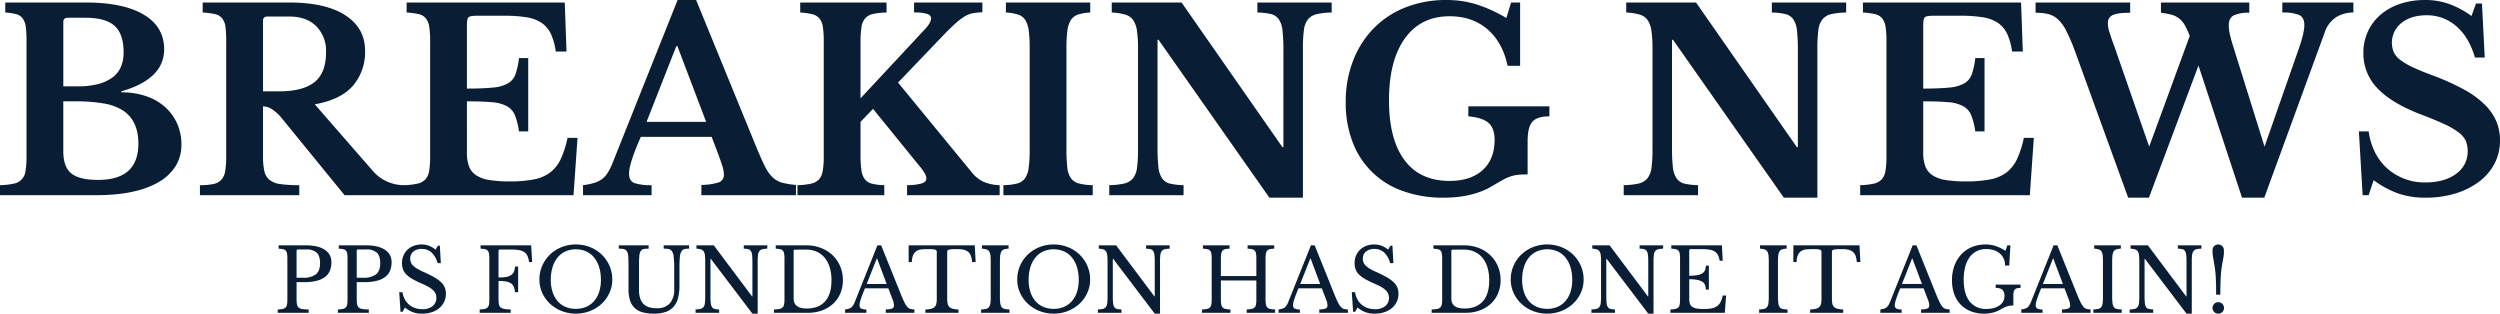
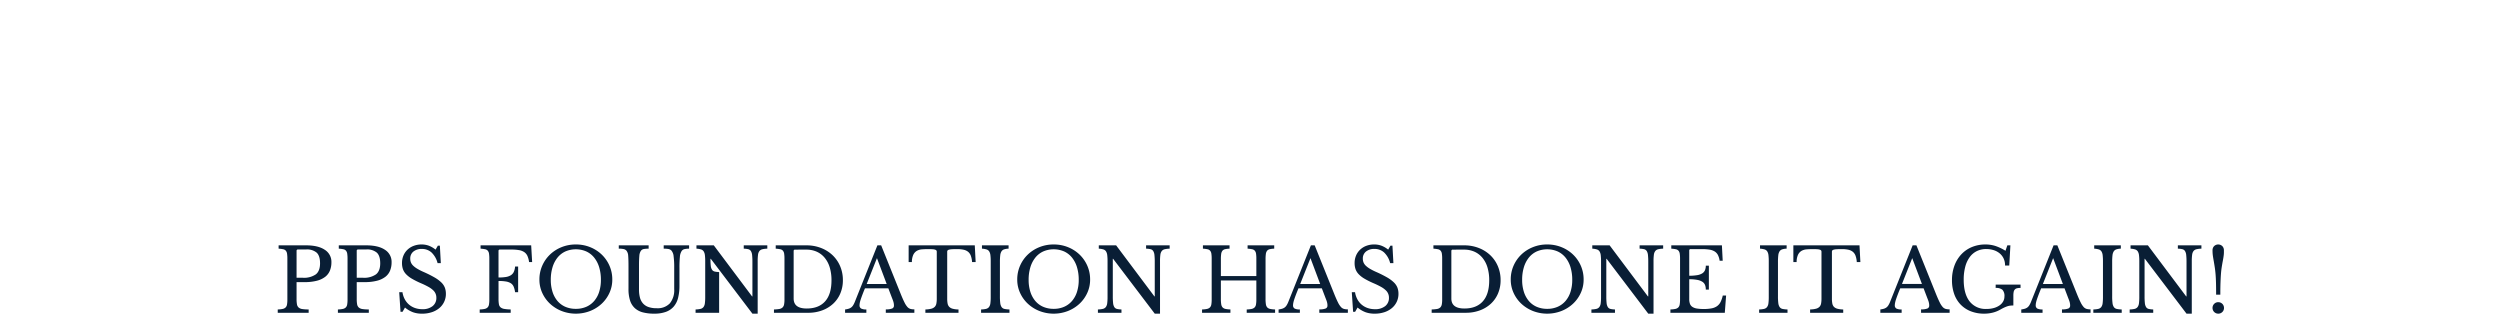
<svg xmlns="http://www.w3.org/2000/svg" width="999.1" height="125.35" viewBox="0 0 999.1 125.35">
  <g transform="translate(-139.85 -398)">
-     <path d="M101.85,97V93a27.247,27.247,0,0,0,5.45-.6,5.723,5.723,0,0,0,4.75-5.1,32.967,32.967,0,0,0,.4-5.7V35.4a42.574,42.574,0,0,0-.3-5.65,7.191,7.191,0,0,0-1.25-3.4,4.713,4.713,0,0,0-2.6-1.7,23.776,23.776,0,0,0-4.35-.65V20h32.1q15.1,0,23.25,4.85t8.15,13.85q0,11.9-17.1,16.8v.4a30.111,30.111,0,0,1,9.95,1.55,21.8,21.8,0,0,1,7.55,4.35,19.571,19.571,0,0,1,4.8,6.6,20.092,20.092,0,0,1,1.7,8.3,16.061,16.061,0,0,1-2.45,8.9,19.685,19.685,0,0,1-7.05,6.4q-8.9,5-24.5,5Zm39.2-6.1q16.1,0,16.1-14.5,0-8.9-5.8-13a19.841,19.841,0,0,0-7.75-3,63.854,63.854,0,0,0-11.65-.9h-4.8v20q0,6.2,3.2,8.8T141.05,90.9Zm-8-37.4a31.538,31.538,0,0,0,7.8-.85,17.264,17.264,0,0,0,5.6-2.45q4.8-3.3,4.8-10.3,0-7.3-3.6-10.55t-11.6-3.25h-7.1q-1.8,0-1.8,1.7V53.5Zm114.7-14.2a20.612,20.612,0,0,1-4.8,13.9q-4.8,5.6-15.3,7.5l23.2,26.6a15.8,15.8,0,0,0,5.7,4.25,16.512,16.512,0,0,0,6.7,1.45v4h-23.7l-24.8-30.4a17.66,17.66,0,0,0-4.35-4.05,7.057,7.057,0,0,0-3.45-1.05V81.1a29.962,29.962,0,0,0,.5,6.05,6.425,6.425,0,0,0,2,3.65,8.585,8.585,0,0,0,4.35,1.75,51.342,51.342,0,0,0,7.65.45v4h-39.7V93a25.8,25.8,0,0,0,5.35-.45,5.939,5.939,0,0,0,3.2-1.7,6.813,6.813,0,0,0,1.55-3.5,33.875,33.875,0,0,0,.4-5.75V35.4a42.575,42.575,0,0,0-.3-5.65,6.872,6.872,0,0,0-1.3-3.4,5.035,5.035,0,0,0-2.85-1.7,29.961,29.961,0,0,0-4.95-.65V20h34.6q14.5,0,22.4,5.1T247.75,39.3Zm-40.8,16.2h6.5q9.4,0,14.05-3.65t4.65-12.05a13.924,13.924,0,0,0-3.9-10.3q-3.9-3.9-10.8-3.9h-8.7q-1.8,0-1.8,1.7Zm81.5-1.1q6.4,0,10.3-.4a15.31,15.31,0,0,0,6.05-1.65,6.879,6.879,0,0,0,3.05-3.65,29.2,29.2,0,0,0,1.4-6.5h3.7V71.5h-3.7a27.8,27.8,0,0,0-1.6-6.4,7.3,7.3,0,0,0-3.2-3.65,14.932,14.932,0,0,0-5.95-1.6q-3.75-.35-10.05-.35V80.1a15.048,15.048,0,0,0,.85,5.4,7.431,7.431,0,0,0,2.85,3.55,13.355,13.355,0,0,0,5.3,1.9,50.347,50.347,0,0,0,8.1.55,49.522,49.522,0,0,0,9.65-.8,15.687,15.687,0,0,0,6.55-2.8,14.465,14.465,0,0,0,4.2-5.35,38.843,38.843,0,0,0,2.7-8.45h4L331.05,97h-67.8V93a27.6,27.6,0,0,0,5.4-.6,6.14,6.14,0,0,0,3.2-1.7,6.7,6.7,0,0,0,1.5-3.4,32.967,32.967,0,0,0,.4-5.7V35.4a36.568,36.568,0,0,0-.35-5.65,7.218,7.218,0,0,0-1.35-3.4,5.035,5.035,0,0,0-2.85-1.7,29.561,29.561,0,0,0-4.85-.65V20h63.2l.7,19.6h-4.3a24.5,24.5,0,0,0-1.9-6.95,11.169,11.169,0,0,0-3.6-4.4,14.442,14.442,0,0,0-5.95-2.3,52.12,52.12,0,0,0-8.95-.65h-11.3q-2.6,0-3.2.65t-.6,3.05Zm97.8,19.3h-28.3q-4.7,10.6-4.7,14.7,0,3,2.25,3.8a21.408,21.408,0,0,0,6.75.8v4h-27.4V93a27.86,27.86,0,0,0,4.15-.8,10.989,10.989,0,0,0,3.1-1.4,8.753,8.753,0,0,0,2.35-2.35,20.491,20.491,0,0,0,1.9-3.55L372.65,19h7.4l23.9,58.4q2.1,5.1,3.55,8a15.7,15.7,0,0,0,3.1,4.45A9.017,9.017,0,0,0,414.4,92a31.562,31.562,0,0,0,5.55.9V97h-37.8V92.9a24.054,24.054,0,0,0,6.9-1,3.109,3.109,0,0,0,2.1-3.2,12.455,12.455,0,0,0-.7-3.6q-.7-2.2-1.9-5.4Zm-26-6h23.8l-11.5-30.3h-.4Zm85.5,13.2a42.31,42.31,0,0,0,.35,6.1,7.758,7.758,0,0,0,1.35,3.6,5.159,5.159,0,0,0,2.85,1.8,22.451,22.451,0,0,0,4.95.6v4h-34.7V93a27.6,27.6,0,0,0,5.4-.6,6.14,6.14,0,0,0,3.2-1.7,6.7,6.7,0,0,0,1.5-3.4,32.967,32.967,0,0,0,.4-5.7V35.4a36.757,36.757,0,0,0-.35-5.6,6.939,6.939,0,0,0-1.35-3.4,5.425,5.425,0,0,0-2.85-1.7,25.767,25.767,0,0,0-4.85-.7V20h34.5v4a27.248,27.248,0,0,0-5.45.6,5.772,5.772,0,0,0-3.15,1.8A7.13,7.13,0,0,0,446.1,30a42.31,42.31,0,0,0-.35,6.1V58.3l25.9-27.8q2.3-2.5,2.3-4.2,0-1.1-1.45-1.7a15.983,15.983,0,0,0-5.35-.6V20h27.3v3.9a29.186,29.186,0,0,0-3.85.4,9.727,9.727,0,0,0-3.3,1.3,25.256,25.256,0,0,0-3.7,2.85q-2.05,1.85-5.05,4.95L460.75,52l29.4,35.8a13.318,13.318,0,0,0,4.65,3.8,17.531,17.531,0,0,0,6.55,1.4v4h-37V93a22.294,22.294,0,0,0,5.9-.7q1.8-.6,1.8-2a2.984,2.984,0,0,0-.15-.95,7.275,7.275,0,0,0-.5-1.1,14.129,14.129,0,0,0-1.05-1.6q-.7-.95-1.9-2.35l-17.7-21.8-5,5.2ZM538.55,97h-35.7V93a24.563,24.563,0,0,0,5.45-.65,5.531,5.531,0,0,0,3.15-2.05,9.472,9.472,0,0,0,1.5-4.25,54.369,54.369,0,0,0,.4-7.45V38.4a56.756,56.756,0,0,0-.35-6.95,10.8,10.8,0,0,0-1.35-4.35,5.34,5.34,0,0,0-2.85-2.25,19.083,19.083,0,0,0-4.95-.85V20h33.7v4a19.083,19.083,0,0,0-4.95.85,5.34,5.34,0,0,0-2.85,2.25,10.8,10.8,0,0,0-1.35,4.35,56.758,56.758,0,0,0-.35,6.95V78.6a62.049,62.049,0,0,0,.35,7.45,8.738,8.738,0,0,0,1.5,4.25,5.773,5.773,0,0,0,3.2,2.05,24.563,24.563,0,0,0,5.45.65Zm70.6,1-44.3-63.1h-.4v43a69.472,69.472,0,0,0,.35,7.9,9.662,9.662,0,0,0,1.5,4.5,5.357,5.357,0,0,0,3.2,2.1,26.73,26.73,0,0,0,5.35.6v4h-29.7V93a29.294,29.294,0,0,0,5.95-.65,6.36,6.36,0,0,0,3.5-2.05,8.433,8.433,0,0,0,1.65-4.25,54.369,54.369,0,0,0,.4-7.45V38.4a49.74,49.74,0,0,0-.4-6.95,10.255,10.255,0,0,0-1.5-4.35,5.815,5.815,0,0,0-3.15-2.25,23.086,23.086,0,0,0-5.45-.85V20h27.9l40.3,57.8h.4V39.1a69.713,69.713,0,0,0-.35-7.85,9.744,9.744,0,0,0-1.5-4.55,5.357,5.357,0,0,0-3.2-2.1,26.729,26.729,0,0,0-5.35-.6V20h29.7v4a29.3,29.3,0,0,0-5.95.65,6.36,6.36,0,0,0-3.5,2.05,8.5,8.5,0,0,0-1.65,4.3,54.571,54.571,0,0,0-.4,7.4V98Zm69.6,0a47.075,47.075,0,0,1-16.25-2.65,32.889,32.889,0,0,1-20.1-19.6,43.319,43.319,0,0,1-2.75-15.85,45.382,45.382,0,0,1,2.95-16.65,37.955,37.955,0,0,1,8.25-12.95,36.48,36.48,0,0,1,12.7-8.35A43.922,43.922,0,0,1,679.95,19a40.4,40.4,0,0,1,11.8,1.7,57.344,57.344,0,0,1,12.1,5.5l1.9-6.2h3.6V45.3h-5q-2-9.4-8.05-14.6t-15.15-5.2q-11.5,0-17.85,8.85T656.95,59.1q0,15.6,6.2,23.9t18,8.3q8.5,0,13.25-4.35t4.75-12.05q0-4.6-2.4-6.75t-8.1-2.65v-4h32.4v4q-4.9,0-6.8,2.15t-1.9,7.75V88.7q-2.2,0-3.7.15a14.946,14.946,0,0,0-2.95.6,17.55,17.55,0,0,0-3.25,1.45q-1.8,1-4.5,2.6Q690.25,98,678.75,98Zm136,0-44.3-63.1h-.4v43a69.472,69.472,0,0,0,.35,7.9,9.662,9.662,0,0,0,1.5,4.5,5.357,5.357,0,0,0,3.2,2.1,26.73,26.73,0,0,0,5.35.6v4h-29.7V93a29.294,29.294,0,0,0,5.95-.65,6.36,6.36,0,0,0,3.5-2.05,8.433,8.433,0,0,0,1.65-4.25,54.369,54.369,0,0,0,.4-7.45V38.4a49.74,49.74,0,0,0-.4-6.95,10.255,10.255,0,0,0-1.5-4.35,5.815,5.815,0,0,0-3.15-2.25,23.086,23.086,0,0,0-5.45-.85V20h27.9l40.3,57.8h.4V39.1a69.713,69.713,0,0,0-.35-7.85,9.744,9.744,0,0,0-1.5-4.55,5.357,5.357,0,0,0-3.2-2.1,26.729,26.729,0,0,0-5.35-.6V20h29.7v4a29.3,29.3,0,0,0-5.95.65,6.36,6.36,0,0,0-3.5,2.05,8.5,8.5,0,0,0-1.65,4.3,54.571,54.571,0,0,0-.4,7.4V98Zm55.7-43.6q6.4,0,10.3-.4a15.31,15.31,0,0,0,6.05-1.65,6.879,6.879,0,0,0,3.05-3.65,29.191,29.191,0,0,0,1.4-6.5h3.7V71.5h-3.7a27.793,27.793,0,0,0-1.6-6.4,7.3,7.3,0,0,0-3.2-3.65,14.932,14.932,0,0,0-5.95-1.6q-3.75-.35-10.05-.35V80.1a15.048,15.048,0,0,0,.85,5.4,7.431,7.431,0,0,0,2.85,3.55,13.355,13.355,0,0,0,5.3,1.9,50.347,50.347,0,0,0,8.1.55,49.522,49.522,0,0,0,9.65-.8,15.686,15.686,0,0,0,6.55-2.8,14.465,14.465,0,0,0,4.2-5.35,38.843,38.843,0,0,0,2.7-8.45h4L913.05,97h-67.8V93a27.6,27.6,0,0,0,5.4-.6,6.14,6.14,0,0,0,3.2-1.7,6.7,6.7,0,0,0,1.5-3.4,32.967,32.967,0,0,0,.4-5.7V35.4a36.568,36.568,0,0,0-.35-5.65,7.218,7.218,0,0,0-1.35-3.4,5.035,5.035,0,0,0-2.85-1.7,29.561,29.561,0,0,0-4.85-.65V20h63.2l.7,19.6h-4.3a24.5,24.5,0,0,0-1.9-6.95,11.169,11.169,0,0,0-3.6-4.4,14.442,14.442,0,0,0-5.95-2.3,52.12,52.12,0,0,0-8.95-.65h-11.3q-2.6,0-3.2.65t-.6,3.05Zm136.4,23.2,13.5-38.6q2.4-6.7,2.4-10,0-3.1-2.15-4.05a17.423,17.423,0,0,0-6.65-.95V20h28.4v4a12.947,12.947,0,0,0-6.85,1.85,11.574,11.574,0,0,0-4.65,6.25L1006.75,98h-8.9l-17.4-52.8L960.65,98h-8.3l-21.2-58.4a77.179,77.179,0,0,0-3.5-8.2,16.146,16.146,0,0,0-3.4-4.7,8.964,8.964,0,0,0-3.9-2.1,21.829,21.829,0,0,0-5-.5V20h37.8v4.1q-5.1,0-7,.95a3.261,3.261,0,0,0-1.9,3.15,11.713,11.713,0,0,0,.1,1.55,10.21,10.21,0,0,0,.4,1.7q.3.95.75,2.35t1.25,3.5l14,40.3,16.2-44.2a28.029,28.029,0,0,0-2-4.4,8.527,8.527,0,0,0-5.4-4.15,31.593,31.593,0,0,0-4.1-.75V20h35.3v4.1a13.926,13.926,0,0,0-6.2,1.05q-2,1.05-2,4.05a16.224,16.224,0,0,0,.45,3.5q.45,2,1.25,4.6Zm37.7-6.1h3.9q1.4,9.5,7.6,14.95a22.345,22.345,0,0,0,15.3,5.45,24.322,24.322,0,0,0,6.8-.9,16.331,16.331,0,0,0,5.3-2.55,11.8,11.8,0,0,0,3.4-3.9,11.5,11.5,0,0,0,.45-9.2,9.024,9.024,0,0,0-2.85-3.4,29.824,29.824,0,0,0-5.75-3.35q-3.65-1.7-9.45-3.9-11.7-4.5-17.3-10.45a19.819,19.819,0,0,1-5.6-14.05,20.273,20.273,0,0,1,1.8-8.6,19.567,19.567,0,0,1,5.05-6.7,23.316,23.316,0,0,1,7.8-4.35A31.01,31.01,0,0,1,1071.05,19a28.445,28.445,0,0,1,9.6,1.6,35.264,35.264,0,0,1,8.9,4.8l1.8-5h2.4l1.1,21.6h-3.9q-2.4-8.2-7.5-12.55a17.642,17.642,0,0,0-11.8-4.35q-6.2,0-10.05,3.05a10.057,10.057,0,0,0-3.15,11.6,8.247,8.247,0,0,0,2.6,3.15,27.12,27.12,0,0,0,5.2,3.05q3.3,1.55,8.5,3.45a95.9,95.9,0,0,1,11.95,5.45,36.343,36.343,0,0,1,8.1,5.9,21.363,21.363,0,0,1,4.65,6.65,19.346,19.346,0,0,1,1.5,7.7,19.734,19.734,0,0,1-2.2,9.3,21.507,21.507,0,0,1-6.15,7.2,30.309,30.309,0,0,1-9.4,4.7,40.332,40.332,0,0,1-12.05,1.7,33.1,33.1,0,0,1-10.8-1.65,38.216,38.216,0,0,1-9.9-5.35l-2,6h-2.4Z" transform="translate(38 379)" fill="#091e35" />
-     <path d="M29.3,13.8A8.8,8.8,0,0,1,28.7,17.13a6.013,6.013,0,0,1-1.872,2.485,9.187,9.187,0,0,1-3.325,1.575,19.15,19.15,0,0,1-4.988.56H15.37V28.5a11.621,11.621,0,0,0,.158,2.118,2.213,2.213,0,0,0,.665,1.278,2.852,2.852,0,0,0,1.47.613,16.355,16.355,0,0,0,2.538.157V34H7.845V32.67a10.343,10.343,0,0,0,1.977-.21,2.378,2.378,0,0,0,1.173-.595,2.188,2.188,0,0,0,.56-1.19,11.538,11.538,0,0,0,.14-1.995V12.37a12.8,12.8,0,0,0-.123-1.978,2.42,2.42,0,0,0-.49-1.19,1.881,1.881,0,0,0-1.068-.595,11.978,11.978,0,0,0-1.82-.227V7.05h10.99q4.83,0,7.472,1.785A5.671,5.671,0,0,1,29.3,13.8ZM15.37,20h2.485a8.292,8.292,0,0,0,5.2-1.347q1.7-1.347,1.7-4.427,0-2.975-1.347-4.253a5.961,5.961,0,0,0-4.217-1.278h-3.22a.526.526,0,0,0-.6.6Zm37.975-6.2a8.8,8.8,0,0,1-.595,3.325,6.013,6.013,0,0,1-1.873,2.485,9.187,9.187,0,0,1-3.325,1.575,19.15,19.15,0,0,1-4.988.56h-3.15V28.5a11.621,11.621,0,0,0,.157,2.118,2.213,2.213,0,0,0,.665,1.278,2.852,2.852,0,0,0,1.47.613,16.355,16.355,0,0,0,2.537.157V34H31.89V32.67a10.343,10.343,0,0,0,1.977-.21,2.378,2.378,0,0,0,1.173-.595,2.188,2.188,0,0,0,.56-1.19,11.538,11.538,0,0,0,.14-1.995V12.37a12.8,12.8,0,0,0-.123-1.978,2.42,2.42,0,0,0-.49-1.19,1.881,1.881,0,0,0-1.067-.595,11.978,11.978,0,0,0-1.82-.227V7.05H43.23q4.83,0,7.472,1.785A5.671,5.671,0,0,1,53.345,13.8ZM39.415,20H41.9a8.292,8.292,0,0,0,5.2-1.347q1.7-1.347,1.7-4.427,0-2.975-1.348-4.253A5.961,5.961,0,0,0,43.23,8.695H40.01a.526.526,0,0,0-.6.6ZM56.39,25.775h1.3a8.717,8.717,0,0,0,.927,2.835,7.358,7.358,0,0,0,1.715,2.135,7.461,7.461,0,0,0,2.38,1.347,8.774,8.774,0,0,0,2.923.472,6.3,6.3,0,0,0,4.1-1.225,4.06,4.06,0,0,0,1.5-3.325,3.945,3.945,0,0,0-1.295-3.028,9.147,9.147,0,0,0-1.873-1.347A31.011,31.011,0,0,0,65.1,22.2a32.882,32.882,0,0,1-3.64-1.82,10.486,10.486,0,0,1-2.345-1.82,5.692,5.692,0,0,1-1.242-2.012,7.454,7.454,0,0,1-.368-2.433,7.557,7.557,0,0,1,.577-2.975,6.961,6.961,0,0,1,1.627-2.362A7.321,7.321,0,0,1,62.2,7.242,8.841,8.841,0,0,1,65.35,6.7a8.238,8.238,0,0,1,2.87.49,9.856,9.856,0,0,1,2.7,1.575l.91-1.575h.805l.385,6.965H71.72a8.842,8.842,0,0,0-2.432-4.27,5.606,5.606,0,0,0-3.833-1.4,5.137,5.137,0,0,0-3.395,1.05A3.5,3.5,0,0,0,60.8,12.37a3.977,3.977,0,0,0,.28,1.522,3.868,3.868,0,0,0,.91,1.3,9.124,9.124,0,0,0,1.645,1.225,22.712,22.712,0,0,0,2.52,1.278,45.921,45.921,0,0,1,4.305,2.152,13.8,13.8,0,0,1,2.73,2,5.931,5.931,0,0,1,1.435,2.1,6.886,6.886,0,0,1,.42,2.468,7.318,7.318,0,0,1-2.66,5.74,9.1,9.1,0,0,1-3.01,1.627,12.228,12.228,0,0,1-3.85.577,10.769,10.769,0,0,1-3.587-.56A11.048,11.048,0,0,1,58.7,31.9l-.98,1.715h-.805Zm39.69,2.66a11.865,11.865,0,0,0,.158,2.152,2.084,2.084,0,0,0,.683,1.26,3.185,3.185,0,0,0,1.487.612,16.846,16.846,0,0,0,2.537.21V34H88.555V32.67a10.343,10.343,0,0,0,1.978-.21,2.378,2.378,0,0,0,1.173-.595,2.188,2.188,0,0,0,.56-1.19,11.538,11.538,0,0,0,.14-1.995V12.37a12.8,12.8,0,0,0-.123-1.978,2.42,2.42,0,0,0-.49-1.19,1.881,1.881,0,0,0-1.067-.595A11.978,11.978,0,0,0,88.9,8.38V7.05h20.23l.385,6.685h-1.225a8.623,8.623,0,0,0-.665-2.468,3.722,3.722,0,0,0-1.278-1.523,5.357,5.357,0,0,0-2.082-.787,18.178,18.178,0,0,0-3.15-.228H96.675a.526.526,0,0,0-.6.6V19.9a18.646,18.646,0,0,0,2.888-.193,5.351,5.351,0,0,0,1.995-.682,3.244,3.244,0,0,0,1.208-1.33,5.92,5.92,0,0,0,.525-2.17h1.225V25.775h-1.225a8.181,8.181,0,0,0-.56-2.2A3.051,3.051,0,0,0,101,22.2a5.2,5.2,0,0,0-1.943-.7,17.557,17.557,0,0,0-2.975-.21ZM126.985,6.7a15.051,15.051,0,0,1,5.74,1.085,14.429,14.429,0,0,1,4.62,2.975,13.809,13.809,0,0,1,3.08,4.445,13.621,13.621,0,0,1,1.12,5.53,12.629,12.629,0,0,1-1.137,5.32,13.652,13.652,0,0,1-3.1,4.323,14.66,14.66,0,0,1-4.62,2.905,15.778,15.778,0,0,1-11.41,0,14.66,14.66,0,0,1-4.62-2.905,13.651,13.651,0,0,1-3.1-4.323,12.629,12.629,0,0,1-1.137-5.32,13.621,13.621,0,0,1,1.12-5.53,13.809,13.809,0,0,1,3.08-4.445,14.429,14.429,0,0,1,4.62-2.975A15.051,15.051,0,0,1,126.985,6.7Zm0,25.725a10.235,10.235,0,0,0,4.147-.805,8.829,8.829,0,0,0,3.15-2.31,10.362,10.362,0,0,0,2.012-3.657,15.512,15.512,0,0,0,.7-4.812,17.042,17.042,0,0,0-.7-5.058,11.359,11.359,0,0,0-2-3.85,8.733,8.733,0,0,0-3.15-2.45,10.544,10.544,0,0,0-8.33,0,8.733,8.733,0,0,0-3.15,2.45,11.359,11.359,0,0,0-1.995,3.85,17.041,17.041,0,0,0-.7,5.058,15.512,15.512,0,0,0,.7,4.813,10.518,10.518,0,0,0,1.995,3.657,8.63,8.63,0,0,0,3.15,2.31A10.36,10.36,0,0,0,126.985,32.425ZM168.39,23.15a19.553,19.553,0,0,1-.543,4.865,8.532,8.532,0,0,1-1.75,3.5,7.505,7.505,0,0,1-3.132,2.118,13.37,13.37,0,0,1-4.655.717,17.833,17.833,0,0,1-4.515-.507,7.588,7.588,0,0,1-3.22-1.68A7.034,7.034,0,0,1,148.65,29.1a14.867,14.867,0,0,1-.63-4.655V15.2q0-2.59-.122-3.99a3.511,3.511,0,0,0-.717-2.065,2.117,2.117,0,0,0-1.137-.613,9.244,9.244,0,0,0-1.908-.157V7.05H156.07V8.38a10.669,10.669,0,0,0-1.925.14,1.81,1.81,0,0,0-1.155.7,3.968,3.968,0,0,0-.63,2.013q-.14,1.382-.14,3.972v9.52a12.37,12.37,0,0,0,.367,3.167,5.752,5.752,0,0,0,1.208,2.345,5.192,5.192,0,0,0,2.188,1.453,9.741,9.741,0,0,0,3.307.49,6.71,6.71,0,0,0,5.25-1.943,8.293,8.293,0,0,0,1.75-5.722V16.08a33.878,33.878,0,0,0-.245-4.725,4.06,4.06,0,0,0-.91-2.275A2.312,2.312,0,0,0,163.91,8.5a11.335,11.335,0,0,0-1.82-.122V7.05h10.15V8.38a7.962,7.962,0,0,0-1.837.175,1.9,1.9,0,0,0-1.137.77,4.969,4.969,0,0,0-.7,2.292,42.846,42.846,0,0,0-.175,4.463Zm29.155,11.2L180.92,12.44h-.14V27.385a24.312,24.312,0,0,0,.123,2.765,3.689,3.689,0,0,0,.49,1.575,1.718,1.718,0,0,0,1.05.735,8.59,8.59,0,0,0,1.8.21V34H174.83V32.67a9.319,9.319,0,0,0,1.978-.227,2.121,2.121,0,0,0,1.173-.718,3.059,3.059,0,0,0,.56-1.488,19.028,19.028,0,0,0,.14-2.607V13.42a19.866,19.866,0,0,0-.122-2.433,3.6,3.6,0,0,0-.49-1.522A1.949,1.949,0,0,0,177,8.677a7.562,7.562,0,0,0-1.82-.3V7.05h6.93l15.295,20.4h.14V13.665a24.4,24.4,0,0,0-.122-2.748,3.72,3.72,0,0,0-.49-1.592,1.718,1.718,0,0,0-1.05-.735,8.589,8.589,0,0,0-1.8-.21V7.05h9.415V8.38a9.319,9.319,0,0,0-1.978.227,2.121,2.121,0,0,0-1.173.718,3.083,3.083,0,0,0-.56,1.5,19.1,19.1,0,0,0-.14,2.59V34.35Zm8.61-.35V32.67a13.8,13.8,0,0,0,2.152-.192,2.466,2.466,0,0,0,1.277-.6,2.237,2.237,0,0,0,.613-1.19,10.233,10.233,0,0,0,.158-2.013V12.37a12.8,12.8,0,0,0-.122-1.978,2.42,2.42,0,0,0-.49-1.19,1.881,1.881,0,0,0-1.067-.595,11.978,11.978,0,0,0-1.82-.227V7.05H219.14a15.824,15.824,0,0,1,5.827,1.05,14.012,14.012,0,0,1,4.62,2.9,13.107,13.107,0,0,1,3.028,4.41A14.09,14.09,0,0,1,233.7,20.98a13.376,13.376,0,0,1-1.015,5.268,11.894,11.894,0,0,1-2.852,4.112,13.145,13.145,0,0,1-4.393,2.677,15.766,15.766,0,0,1-5.6.963Zm8.47-25.235a.526.526,0,0,0-.6.6V28.3q0,3.99,5.215,3.99,4.8,0,7.35-2.853t2.555-8.382a17.611,17.611,0,0,0-.7-5.18,10.975,10.975,0,0,0-2.012-3.85A8.8,8.8,0,0,0,223.27,9.6a10.075,10.075,0,0,0-4.2-.84Zm37.24,15.47H242.52q-.6,1.435-1.015,2.537t-.682,1.908a11.2,11.2,0,0,0-.368,1.365,5.164,5.164,0,0,0-.1.91,1.426,1.426,0,0,0,.63,1.348,4.408,4.408,0,0,0,2.1.367V34h-8.505V32.67a8.711,8.711,0,0,0,1.383-.28,3.418,3.418,0,0,0,1.015-.49,3.072,3.072,0,0,0,.77-.823,8.112,8.112,0,0,0,.647-1.243l9.1-22.785h1.505l7.945,19.74q.8,1.96,1.4,3.132a7.7,7.7,0,0,0,1.155,1.767,2.6,2.6,0,0,0,1.207.77,6.034,6.034,0,0,0,1.557.175V34H250.85V32.635a6.374,6.374,0,0,0,2.555-.35,1.2,1.2,0,0,0,.7-1.155,5.561,5.561,0,0,0-.035-.647,5.185,5.185,0,0,0-.122-.648q-.088-.35-.245-.787t-.4-1.033Zm-8.645-1.75h7.98L247.315,12.16Zm43.54-8.75h-1.435a8.93,8.93,0,0,0-.49-2.52,3.649,3.649,0,0,0-1.1-1.593,4.36,4.36,0,0,0-1.8-.823,11.905,11.905,0,0,0-2.59-.245q-1.295,0-2.082.052a5.1,5.1,0,0,0-1.208.192,1.006,1.006,0,0,0-.542.333.934.934,0,0,0-.122.508V28.365a10.171,10.171,0,0,0,.158,1.925,2.615,2.615,0,0,0,.63,1.313,2.961,2.961,0,0,0,1.365.77,9.431,9.431,0,0,0,2.362.3V34H266.67V32.67a9.664,9.664,0,0,0,2.38-.3,2.967,2.967,0,0,0,1.383-.77,2.614,2.614,0,0,0,.63-1.312,10.171,10.171,0,0,0,.158-1.925V9.64a.934.934,0,0,0-.122-.508.971.971,0,0,0-.49-.333,3.875,3.875,0,0,0-1.033-.192q-.665-.052-1.785-.052-1.365,0-2.538.1a4.77,4.77,0,0,0-2.03.613,3.631,3.631,0,0,0-1.383,1.557,6.893,6.893,0,0,0-.56,2.905h-1.3V7.05H286.41Zm9.695,13.65a21.305,21.305,0,0,0,.14,2.765,3.514,3.514,0,0,0,.543,1.575,1.89,1.89,0,0,0,1.155.735,10.343,10.343,0,0,0,1.978.21V34H288.93V32.67a9.319,9.319,0,0,0,1.977-.227,2.121,2.121,0,0,0,1.173-.718,3.059,3.059,0,0,0,.56-1.488,19.031,19.031,0,0,0,.14-2.607V13.42a19.866,19.866,0,0,0-.122-2.433,3.6,3.6,0,0,0-.49-1.522,1.949,1.949,0,0,0-1.068-.788,7.562,7.562,0,0,0-1.82-.3V7.05h10.64V8.38a6.019,6.019,0,0,0-1.8.28,2.007,2.007,0,0,0-1.05.823,3.831,3.831,0,0,0-.49,1.593,22.35,22.35,0,0,0-.122,2.59ZM317.945,6.7a15.051,15.051,0,0,1,5.74,1.085,14.429,14.429,0,0,1,4.62,2.975,13.809,13.809,0,0,1,3.08,4.445,13.621,13.621,0,0,1,1.12,5.53,12.629,12.629,0,0,1-1.137,5.32,13.651,13.651,0,0,1-3.1,4.323,14.66,14.66,0,0,1-4.62,2.905,15.778,15.778,0,0,1-11.41,0,14.66,14.66,0,0,1-4.62-2.905,13.651,13.651,0,0,1-3.1-4.323,12.629,12.629,0,0,1-1.138-5.32,13.621,13.621,0,0,1,1.12-5.53,13.809,13.809,0,0,1,3.08-4.445,14.429,14.429,0,0,1,4.62-2.975A15.051,15.051,0,0,1,317.945,6.7Zm0,25.725a10.235,10.235,0,0,0,4.147-.805,8.829,8.829,0,0,0,3.15-2.31,10.361,10.361,0,0,0,2.012-3.657,15.512,15.512,0,0,0,.7-4.812,17.041,17.041,0,0,0-.7-5.058,11.358,11.358,0,0,0-1.995-3.85,8.733,8.733,0,0,0-3.15-2.45,10.544,10.544,0,0,0-8.33,0,8.733,8.733,0,0,0-3.15,2.45,11.359,11.359,0,0,0-1.995,3.85,17.042,17.042,0,0,0-.7,5.058,15.513,15.513,0,0,0,.7,4.813,10.519,10.519,0,0,0,1.995,3.657,8.63,8.63,0,0,0,3.15,2.31A10.36,10.36,0,0,0,317.945,32.425Zm40.39,1.925L341.71,12.44h-.14V27.385a24.316,24.316,0,0,0,.122,2.765,3.688,3.688,0,0,0,.49,1.575,1.717,1.717,0,0,0,1.05.735,8.589,8.589,0,0,0,1.8.21V34H335.62V32.67a9.319,9.319,0,0,0,1.977-.227,2.121,2.121,0,0,0,1.173-.718,3.059,3.059,0,0,0,.56-1.488,19.031,19.031,0,0,0,.14-2.607V13.42a19.866,19.866,0,0,0-.122-2.433,3.6,3.6,0,0,0-.49-1.522,1.949,1.949,0,0,0-1.068-.788,7.562,7.562,0,0,0-1.82-.3V7.05h6.93l15.295,20.4h.14V13.665a24.4,24.4,0,0,0-.122-2.748,3.719,3.719,0,0,0-.49-1.592,1.717,1.717,0,0,0-1.05-.735,8.589,8.589,0,0,0-1.8-.21V7.05h9.415V8.38a9.319,9.319,0,0,0-1.977.227,2.121,2.121,0,0,0-1.173.718,3.084,3.084,0,0,0-.56,1.5,19.1,19.1,0,0,0-.14,2.59V34.35Zm44.275-5.915a13.32,13.32,0,0,0,.14,2.152,2.422,2.422,0,0,0,.543,1.26,2.2,2.2,0,0,0,1.155.612,10.343,10.343,0,0,0,1.977.21V34h-11.34V32.67a10.343,10.343,0,0,0,1.978-.21,2.378,2.378,0,0,0,1.173-.595,2.188,2.188,0,0,0,.56-1.19,11.54,11.54,0,0,0,.14-1.995v-7.6H384.76v7.35a13.32,13.32,0,0,0,.14,2.152,2.422,2.422,0,0,0,.543,1.26,2.2,2.2,0,0,0,1.155.612,10.343,10.343,0,0,0,1.978.21V34h-11.34V32.67a10.343,10.343,0,0,0,1.977-.21,2.378,2.378,0,0,0,1.173-.595,2.188,2.188,0,0,0,.56-1.19,11.54,11.54,0,0,0,.14-1.995V12.37a12.8,12.8,0,0,0-.122-1.978,2.42,2.42,0,0,0-.49-1.19,1.881,1.881,0,0,0-1.068-.595,11.977,11.977,0,0,0-1.82-.227V7.05h10.64V8.38a8.589,8.589,0,0,0-1.8.21,1.91,1.91,0,0,0-1.05.63,2.6,2.6,0,0,0-.49,1.26,14.807,14.807,0,0,0-.122,2.135v6.72h14.175V12.37a12.8,12.8,0,0,0-.122-1.978,2.42,2.42,0,0,0-.49-1.19,1.881,1.881,0,0,0-1.068-.595,11.978,11.978,0,0,0-1.82-.227V7.05h10.64V8.38a8.589,8.589,0,0,0-1.8.21,1.91,1.91,0,0,0-1.05.63,2.6,2.6,0,0,0-.49,1.26,14.807,14.807,0,0,0-.122,2.135Zm22.5-4.2H415.77q-.595,1.435-1.015,2.537t-.682,1.908a11.2,11.2,0,0,0-.367,1.365,5.163,5.163,0,0,0-.105.91,1.426,1.426,0,0,0,.63,1.348,4.408,4.408,0,0,0,2.1.367V34h-8.505V32.67a8.711,8.711,0,0,0,1.382-.28,3.418,3.418,0,0,0,1.015-.49,3.071,3.071,0,0,0,.77-.823,8.109,8.109,0,0,0,.648-1.243l9.1-22.785h1.505l7.945,19.74q.8,1.96,1.4,3.132a7.7,7.7,0,0,0,1.155,1.767,2.6,2.6,0,0,0,1.208.77,6.034,6.034,0,0,0,1.557.175V34H424.1V32.635a6.374,6.374,0,0,0,2.555-.35,1.2,1.2,0,0,0,.7-1.155,5.558,5.558,0,0,0-.035-.647,5.19,5.19,0,0,0-.122-.648q-.087-.35-.245-.787t-.4-1.033Zm-8.645-1.75h7.98L420.565,12.16Zm20.615,3.29h1.3a8.717,8.717,0,0,0,.927,2.835,7.358,7.358,0,0,0,1.715,2.135,7.461,7.461,0,0,0,2.38,1.347,8.774,8.774,0,0,0,2.922.472,6.3,6.3,0,0,0,4.1-1.225,4.06,4.06,0,0,0,1.505-3.325,3.945,3.945,0,0,0-1.295-3.028,9.147,9.147,0,0,0-1.872-1.347A31.014,31.014,0,0,0,445.8,22.2a32.883,32.883,0,0,1-3.64-1.82,10.486,10.486,0,0,1-2.345-1.82,5.693,5.693,0,0,1-1.243-2.012,7.454,7.454,0,0,1-.367-2.433,7.557,7.557,0,0,1,.578-2.975,6.96,6.96,0,0,1,1.628-2.362,7.32,7.32,0,0,1,2.485-1.54,8.841,8.841,0,0,1,3.15-.542,8.238,8.238,0,0,1,2.87.49,9.856,9.856,0,0,1,2.7,1.575l.91-1.575h.8l.385,6.965h-1.3a8.842,8.842,0,0,0-2.432-4.27,5.606,5.606,0,0,0-3.832-1.4,5.137,5.137,0,0,0-3.395,1.05,3.5,3.5,0,0,0-1.26,2.835,3.977,3.977,0,0,0,.28,1.522,3.868,3.868,0,0,0,.91,1.3,9.125,9.125,0,0,0,1.645,1.225,22.713,22.713,0,0,0,2.52,1.278,45.922,45.922,0,0,1,4.3,2.152,13.8,13.8,0,0,1,2.73,2,5.931,5.931,0,0,1,1.435,2.1,6.886,6.886,0,0,1,.42,2.468,7.318,7.318,0,0,1-2.66,5.74,9.1,9.1,0,0,1-3.01,1.627,12.228,12.228,0,0,1-3.85.577,10.77,10.77,0,0,1-3.587-.56,11.048,11.048,0,0,1-3.238-1.89l-.98,1.715h-.8ZM469,34V32.67a13.8,13.8,0,0,0,2.153-.192,2.466,2.466,0,0,0,1.277-.6,2.237,2.237,0,0,0,.612-1.19,10.232,10.232,0,0,0,.158-2.013V12.37a12.8,12.8,0,0,0-.122-1.978,2.42,2.42,0,0,0-.49-1.19,1.881,1.881,0,0,0-1.068-.595,11.978,11.978,0,0,0-1.82-.227V7.05H481.99a15.824,15.824,0,0,1,5.827,1.05,14.012,14.012,0,0,1,4.62,2.9,13.107,13.107,0,0,1,3.027,4.41,14.09,14.09,0,0,1,1.085,5.565,13.376,13.376,0,0,1-1.015,5.268,11.894,11.894,0,0,1-2.852,4.112,13.145,13.145,0,0,1-4.393,2.677,15.765,15.765,0,0,1-5.6.963Zm8.47-25.235a.526.526,0,0,0-.6.6V28.3q0,3.99,5.215,3.99,4.795,0,7.35-2.853T492,21.05a17.61,17.61,0,0,0-.7-5.18,10.975,10.975,0,0,0-2.013-3.85A8.8,8.8,0,0,0,486.12,9.6a10.075,10.075,0,0,0-4.2-.84ZM515.17,6.7a15.051,15.051,0,0,1,5.74,1.085,14.428,14.428,0,0,1,4.62,2.975,13.808,13.808,0,0,1,3.08,4.445,13.621,13.621,0,0,1,1.12,5.53,12.629,12.629,0,0,1-1.138,5.32,13.65,13.65,0,0,1-3.1,4.323,14.661,14.661,0,0,1-4.62,2.905,15.778,15.778,0,0,1-11.41,0,14.66,14.66,0,0,1-4.62-2.905,13.651,13.651,0,0,1-3.1-4.323,12.629,12.629,0,0,1-1.138-5.32,13.621,13.621,0,0,1,1.12-5.53,13.809,13.809,0,0,1,3.08-4.445,14.429,14.429,0,0,1,4.62-2.975A15.051,15.051,0,0,1,515.17,6.7Zm0,25.725a10.236,10.236,0,0,0,4.148-.805,8.829,8.829,0,0,0,3.15-2.31,10.362,10.362,0,0,0,2.013-3.657,15.512,15.512,0,0,0,.7-4.812,17.041,17.041,0,0,0-.7-5.058,11.359,11.359,0,0,0-1.995-3.85,8.733,8.733,0,0,0-3.15-2.45,10.544,10.544,0,0,0-8.33,0,8.733,8.733,0,0,0-3.15,2.45,11.359,11.359,0,0,0-1.995,3.85,17.042,17.042,0,0,0-.7,5.058,15.513,15.513,0,0,0,.7,4.813,10.519,10.519,0,0,0,1.995,3.657,8.63,8.63,0,0,0,3.15,2.31A10.36,10.36,0,0,0,515.17,32.425Zm40.39,1.925L538.935,12.44h-.14V27.385a24.316,24.316,0,0,0,.122,2.765,3.689,3.689,0,0,0,.49,1.575,1.717,1.717,0,0,0,1.05.735,8.59,8.59,0,0,0,1.8.21V34h-9.415V32.67a9.319,9.319,0,0,0,1.977-.227,2.121,2.121,0,0,0,1.172-.718,3.059,3.059,0,0,0,.56-1.488,19.03,19.03,0,0,0,.14-2.607V13.42a19.866,19.866,0,0,0-.122-2.433,3.6,3.6,0,0,0-.49-1.522,1.949,1.949,0,0,0-1.068-.788,7.563,7.563,0,0,0-1.82-.3V7.05h6.93l15.3,20.4h.14V13.665a24.4,24.4,0,0,0-.122-2.748,3.72,3.72,0,0,0-.49-1.592,1.717,1.717,0,0,0-1.05-.735,8.589,8.589,0,0,0-1.8-.21V7.05h9.415V8.38a9.318,9.318,0,0,0-1.977.227,2.121,2.121,0,0,0-1.172.718,3.083,3.083,0,0,0-.56,1.5,19.1,19.1,0,0,0-.14,2.59V34.35Zm16.38-15.155a18.493,18.493,0,0,0,3.168-.228,5.491,5.491,0,0,0,2.03-.717,2.821,2.821,0,0,0,1.085-1.26,4.567,4.567,0,0,0,.333-1.82h1.225v9.555h-1.225a5.042,5.042,0,0,0-.3-1.82,2.7,2.7,0,0,0-1.05-1.278,5.679,5.679,0,0,0-2.03-.77,16.521,16.521,0,0,0-3.238-.262V28.5a5.534,5.534,0,0,0,.28,1.908,2.54,2.54,0,0,0,.963,1.225,4.48,4.48,0,0,0,1.8.665,16.7,16.7,0,0,0,2.765.192,16.137,16.137,0,0,0,3.15-.263,5.557,5.557,0,0,0,2.17-.892,4.547,4.547,0,0,0,1.4-1.663,11.189,11.189,0,0,0,.875-2.573h1.33L586.15,34H564.415V32.67a10.343,10.343,0,0,0,1.977-.21,2.378,2.378,0,0,0,1.172-.595,2.188,2.188,0,0,0,.56-1.19,11.539,11.539,0,0,0,.14-1.995V12.37a12.8,12.8,0,0,0-.122-1.978,2.42,2.42,0,0,0-.49-1.19,1.881,1.881,0,0,0-1.068-.595,11.978,11.978,0,0,0-1.82-.227V7.05h20.23l.315,6.16h-1.225a7.214,7.214,0,0,0-.682-2.293A3.7,3.7,0,0,0,582.107,9.5a5.538,5.538,0,0,0-2.083-.735,18.863,18.863,0,0,0-3.045-.21h-4.445a.526.526,0,0,0-.6.6Zm35.455,8.19a21.3,21.3,0,0,0,.14,2.765,3.514,3.514,0,0,0,.542,1.575,1.89,1.89,0,0,0,1.155.735,10.343,10.343,0,0,0,1.977.21V34H599.87V32.67a9.319,9.319,0,0,0,1.977-.227,2.121,2.121,0,0,0,1.172-.718,3.059,3.059,0,0,0,.56-1.488,19.03,19.03,0,0,0,.14-2.607V13.42a19.866,19.866,0,0,0-.122-2.433,3.6,3.6,0,0,0-.49-1.522,1.949,1.949,0,0,0-1.068-.788,7.563,7.563,0,0,0-1.82-.3V7.05h10.64V8.38a6.02,6.02,0,0,0-1.8.28,2.007,2.007,0,0,0-1.05.823,3.83,3.83,0,0,0-.49,1.593,22.35,22.35,0,0,0-.122,2.59Zm32.935-13.65h-1.435a8.931,8.931,0,0,0-.49-2.52,3.649,3.649,0,0,0-1.1-1.593,4.36,4.36,0,0,0-1.8-.823,11.905,11.905,0,0,0-2.59-.245q-1.3,0-2.083.052a5.1,5.1,0,0,0-1.208.192,1.006,1.006,0,0,0-.542.333.934.934,0,0,0-.122.508V28.365a10.174,10.174,0,0,0,.157,1.925,2.615,2.615,0,0,0,.63,1.313,2.961,2.961,0,0,0,1.365.77,9.432,9.432,0,0,0,2.363.3V34H620.24V32.67a9.664,9.664,0,0,0,2.38-.3A2.967,2.967,0,0,0,624,31.6a2.614,2.614,0,0,0,.63-1.312,10.174,10.174,0,0,0,.157-1.925V9.64a.934.934,0,0,0-.122-.508.971.971,0,0,0-.49-.333,3.875,3.875,0,0,0-1.032-.192q-.665-.052-1.785-.052-1.365,0-2.537.1a4.77,4.77,0,0,0-2.03.613,3.631,3.631,0,0,0-1.382,1.557,6.892,6.892,0,0,0-.56,2.905h-1.3V7.05H639.98Zm25.27,10.5h-9.345q-.6,1.435-1.015,2.537t-.682,1.908a11.209,11.209,0,0,0-.367,1.365,5.162,5.162,0,0,0-.1.91,1.426,1.426,0,0,0,.63,1.348,4.407,4.407,0,0,0,2.1.367V34H648.31V32.67a8.711,8.711,0,0,0,1.383-.28,3.418,3.418,0,0,0,1.015-.49,3.072,3.072,0,0,0,.77-.823,8.118,8.118,0,0,0,.647-1.243l9.1-22.785h1.505l7.945,19.74q.805,1.96,1.4,3.132a7.7,7.7,0,0,0,1.155,1.767,2.6,2.6,0,0,0,1.207.77,6.034,6.034,0,0,0,1.557.175V34h-11.41V32.635a6.374,6.374,0,0,0,2.555-.35,1.2,1.2,0,0,0,.7-1.155,5.551,5.551,0,0,0-.035-.647,5.179,5.179,0,0,0-.122-.648q-.087-.35-.245-.787t-.4-1.033Zm-8.645-1.75h7.98L661.05,12.16ZM689.82,34.35a14.406,14.406,0,0,1-5.355-.945,11.469,11.469,0,0,1-4.06-2.677,11.594,11.594,0,0,1-2.573-4.218,16.268,16.268,0,0,1-.893-5.53,16.5,16.5,0,0,1,.98-5.81,13.367,13.367,0,0,1,2.747-4.515A12.134,12.134,0,0,1,684.9,7.733,13.964,13.964,0,0,1,690.345,6.7,12.874,12.874,0,0,1,694.3,7.3a18.862,18.862,0,0,1,4.025,1.925l.735-2.17h1.225l-.455,8.05h-1.68a6.322,6.322,0,0,0-.648-2.957,6.076,6.076,0,0,0-1.7-2.048,7.107,7.107,0,0,0-2.4-1.19,9.954,9.954,0,0,0-2.747-.385,8.415,8.415,0,0,0-3.815.84,7.818,7.818,0,0,0-2.835,2.415,11.5,11.5,0,0,0-1.767,3.85,19.816,19.816,0,0,0-.613,5.145q0,5.635,2.345,8.662a8.071,8.071,0,0,0,6.79,3.028,10.386,10.386,0,0,0,3.01-.4,7.388,7.388,0,0,0,2.258-1.085,4.684,4.684,0,0,0,1.4-1.575,3.948,3.948,0,0,0,.472-1.872,3.575,3.575,0,0,0-.823-2.747,4.04,4.04,0,0,0-2.677-.718V22.73h9.94v1.33a5.89,5.89,0,0,0-1.4.14,1.735,1.735,0,0,0-.892.507,2,2,0,0,0-.455.962,7.662,7.662,0,0,0-.122,1.5v3.92q-.665,0-1.208.052a5.391,5.391,0,0,0-1.138.245,11.8,11.8,0,0,0-1.312.525q-.717.333-1.7.893a11.642,11.642,0,0,1-2.818,1.12A13.634,13.634,0,0,1,689.82,34.35Zm32.1-10.115H712.57q-.6,1.435-1.015,2.537t-.682,1.908a11.209,11.209,0,0,0-.367,1.365,5.162,5.162,0,0,0-.1.91,1.426,1.426,0,0,0,.63,1.348,4.407,4.407,0,0,0,2.1.367V34h-8.505V32.67a8.711,8.711,0,0,0,1.383-.28,3.418,3.418,0,0,0,1.015-.49,3.072,3.072,0,0,0,.77-.823,8.118,8.118,0,0,0,.647-1.243l9.1-22.785h1.505l7.945,19.74q.805,1.96,1.4,3.132a7.7,7.7,0,0,0,1.155,1.767,2.6,2.6,0,0,0,1.207.77,6.034,6.034,0,0,0,1.557.175V34H720.9V32.635a6.374,6.374,0,0,0,2.555-.35,1.2,1.2,0,0,0,.7-1.155,5.551,5.551,0,0,0-.035-.647,5.179,5.179,0,0,0-.122-.648q-.087-.35-.245-.787t-.4-1.033Zm-8.645-1.75h7.98L717.365,12.16Zm27.685,4.9a21.3,21.3,0,0,0,.14,2.765,3.514,3.514,0,0,0,.542,1.575,1.89,1.89,0,0,0,1.155.735,10.343,10.343,0,0,0,1.977.21V34H733.43V32.67a9.319,9.319,0,0,0,1.977-.227,2.121,2.121,0,0,0,1.172-.718,3.059,3.059,0,0,0,.56-1.488,19.03,19.03,0,0,0,.14-2.607V13.42a19.866,19.866,0,0,0-.122-2.433,3.6,3.6,0,0,0-.49-1.522,1.949,1.949,0,0,0-1.068-.788,7.563,7.563,0,0,0-1.82-.3V7.05h10.64V8.38a6.02,6.02,0,0,0-1.8.28,2.007,2.007,0,0,0-1.05.823,3.83,3.83,0,0,0-.49,1.593,22.35,22.35,0,0,0-.122,2.59ZM770.67,34.35,754.045,12.44h-.14V27.385a24.316,24.316,0,0,0,.122,2.765,3.689,3.689,0,0,0,.49,1.575,1.717,1.717,0,0,0,1.05.735,8.59,8.59,0,0,0,1.8.21V34h-9.415V32.67a9.319,9.319,0,0,0,1.977-.227,2.121,2.121,0,0,0,1.172-.718,3.059,3.059,0,0,0,.56-1.488,19.03,19.03,0,0,0,.14-2.607V13.42a19.866,19.866,0,0,0-.122-2.433,3.6,3.6,0,0,0-.49-1.522,1.949,1.949,0,0,0-1.068-.788,7.563,7.563,0,0,0-1.82-.3V7.05h6.93l15.3,20.4h.14V13.665a24.4,24.4,0,0,0-.122-2.748,3.72,3.72,0,0,0-.49-1.592,1.717,1.717,0,0,0-1.05-.735,8.589,8.589,0,0,0-1.8-.21V7.05h9.415V8.38a9.318,9.318,0,0,0-1.977.227,2.121,2.121,0,0,0-1.172.718,3.083,3.083,0,0,0-.56,1.5,19.1,19.1,0,0,0-.14,2.59V34.35Zm10.395-2.275a2.234,2.234,0,0,1,.665-1.645,2.193,2.193,0,0,1,1.61-.665,2.272,2.272,0,0,1,2.31,2.31,2.193,2.193,0,0,1-.665,1.61,2.234,2.234,0,0,1-1.645.665,2.271,2.271,0,0,1-2.275-2.275Zm1.435-5.32q0-2.8-.052-4.76t-.175-3.43q-.122-1.47-.3-2.625t-.385-2.38q-.175-.98-.28-1.628t-.157-1.12q-.052-.472-.07-.875t-.018-.927a2.354,2.354,0,0,1,.612-1.628,2.366,2.366,0,0,1,3.325,0,2.354,2.354,0,0,1,.612,1.628V9.9a8.446,8.446,0,0,1-.052.892q-.052.49-.157,1.173T785.09,13.7q-.21,1.155-.385,2.292t-.28,2.59q-.105,1.452-.175,3.412t-.07,4.76Z" transform="translate(243 489)" fill="#091e35" />
+     <path d="M29.3,13.8A8.8,8.8,0,0,1,28.7,17.13a6.013,6.013,0,0,1-1.872,2.485,9.187,9.187,0,0,1-3.325,1.575,19.15,19.15,0,0,1-4.988.56H15.37V28.5a11.621,11.621,0,0,0,.158,2.118,2.213,2.213,0,0,0,.665,1.278,2.852,2.852,0,0,0,1.47.613,16.355,16.355,0,0,0,2.538.157V34H7.845V32.67a10.343,10.343,0,0,0,1.977-.21,2.378,2.378,0,0,0,1.173-.595,2.188,2.188,0,0,0,.56-1.19,11.538,11.538,0,0,0,.14-1.995V12.37a12.8,12.8,0,0,0-.123-1.978,2.42,2.42,0,0,0-.49-1.19,1.881,1.881,0,0,0-1.068-.595,11.978,11.978,0,0,0-1.82-.227V7.05h10.99q4.83,0,7.472,1.785A5.671,5.671,0,0,1,29.3,13.8ZM15.37,20h2.485a8.292,8.292,0,0,0,5.2-1.347q1.7-1.347,1.7-4.427,0-2.975-1.347-4.253a5.961,5.961,0,0,0-4.217-1.278h-3.22a.526.526,0,0,0-.6.6Zm37.975-6.2a8.8,8.8,0,0,1-.595,3.325,6.013,6.013,0,0,1-1.873,2.485,9.187,9.187,0,0,1-3.325,1.575,19.15,19.15,0,0,1-4.988.56h-3.15V28.5a11.621,11.621,0,0,0,.157,2.118,2.213,2.213,0,0,0,.665,1.278,2.852,2.852,0,0,0,1.47.613,16.355,16.355,0,0,0,2.537.157V34H31.89V32.67a10.343,10.343,0,0,0,1.977-.21,2.378,2.378,0,0,0,1.173-.595,2.188,2.188,0,0,0,.56-1.19,11.538,11.538,0,0,0,.14-1.995V12.37a12.8,12.8,0,0,0-.123-1.978,2.42,2.42,0,0,0-.49-1.19,1.881,1.881,0,0,0-1.067-.595,11.978,11.978,0,0,0-1.82-.227V7.05H43.23q4.83,0,7.472,1.785A5.671,5.671,0,0,1,53.345,13.8ZM39.415,20H41.9a8.292,8.292,0,0,0,5.2-1.347q1.7-1.347,1.7-4.427,0-2.975-1.348-4.253A5.961,5.961,0,0,0,43.23,8.695H40.01a.526.526,0,0,0-.6.6ZM56.39,25.775h1.3a8.717,8.717,0,0,0,.927,2.835,7.358,7.358,0,0,0,1.715,2.135,7.461,7.461,0,0,0,2.38,1.347,8.774,8.774,0,0,0,2.923.472,6.3,6.3,0,0,0,4.1-1.225,4.06,4.06,0,0,0,1.5-3.325,3.945,3.945,0,0,0-1.295-3.028,9.147,9.147,0,0,0-1.873-1.347A31.011,31.011,0,0,0,65.1,22.2a32.882,32.882,0,0,1-3.64-1.82,10.486,10.486,0,0,1-2.345-1.82,5.692,5.692,0,0,1-1.242-2.012,7.454,7.454,0,0,1-.368-2.433,7.557,7.557,0,0,1,.577-2.975,6.961,6.961,0,0,1,1.627-2.362A7.321,7.321,0,0,1,62.2,7.242,8.841,8.841,0,0,1,65.35,6.7a8.238,8.238,0,0,1,2.87.49,9.856,9.856,0,0,1,2.7,1.575l.91-1.575h.805l.385,6.965H71.72a8.842,8.842,0,0,0-2.432-4.27,5.606,5.606,0,0,0-3.833-1.4,5.137,5.137,0,0,0-3.395,1.05A3.5,3.5,0,0,0,60.8,12.37a3.977,3.977,0,0,0,.28,1.522,3.868,3.868,0,0,0,.91,1.3,9.124,9.124,0,0,0,1.645,1.225,22.712,22.712,0,0,0,2.52,1.278,45.921,45.921,0,0,1,4.305,2.152,13.8,13.8,0,0,1,2.73,2,5.931,5.931,0,0,1,1.435,2.1,6.886,6.886,0,0,1,.42,2.468,7.318,7.318,0,0,1-2.66,5.74,9.1,9.1,0,0,1-3.01,1.627,12.228,12.228,0,0,1-3.85.577,10.769,10.769,0,0,1-3.587-.56A11.048,11.048,0,0,1,58.7,31.9l-.98,1.715h-.805Zm39.69,2.66a11.865,11.865,0,0,0,.158,2.152,2.084,2.084,0,0,0,.683,1.26,3.185,3.185,0,0,0,1.487.612,16.846,16.846,0,0,0,2.537.21V34H88.555V32.67a10.343,10.343,0,0,0,1.978-.21,2.378,2.378,0,0,0,1.173-.595,2.188,2.188,0,0,0,.56-1.19,11.538,11.538,0,0,0,.14-1.995V12.37a12.8,12.8,0,0,0-.123-1.978,2.42,2.42,0,0,0-.49-1.19,1.881,1.881,0,0,0-1.067-.595A11.978,11.978,0,0,0,88.9,8.38V7.05h20.23l.385,6.685h-1.225a8.623,8.623,0,0,0-.665-2.468,3.722,3.722,0,0,0-1.278-1.523,5.357,5.357,0,0,0-2.082-.787,18.178,18.178,0,0,0-3.15-.228H96.675a.526.526,0,0,0-.6.6V19.9a18.646,18.646,0,0,0,2.888-.193,5.351,5.351,0,0,0,1.995-.682,3.244,3.244,0,0,0,1.208-1.33,5.92,5.92,0,0,0,.525-2.17h1.225V25.775h-1.225a8.181,8.181,0,0,0-.56-2.2A3.051,3.051,0,0,0,101,22.2a5.2,5.2,0,0,0-1.943-.7,17.557,17.557,0,0,0-2.975-.21ZM126.985,6.7a15.051,15.051,0,0,1,5.74,1.085,14.429,14.429,0,0,1,4.62,2.975,13.809,13.809,0,0,1,3.08,4.445,13.621,13.621,0,0,1,1.12,5.53,12.629,12.629,0,0,1-1.137,5.32,13.652,13.652,0,0,1-3.1,4.323,14.66,14.66,0,0,1-4.62,2.905,15.778,15.778,0,0,1-11.41,0,14.66,14.66,0,0,1-4.62-2.905,13.651,13.651,0,0,1-3.1-4.323,12.629,12.629,0,0,1-1.137-5.32,13.621,13.621,0,0,1,1.12-5.53,13.809,13.809,0,0,1,3.08-4.445,14.429,14.429,0,0,1,4.62-2.975A15.051,15.051,0,0,1,126.985,6.7Zm0,25.725a10.235,10.235,0,0,0,4.147-.805,8.829,8.829,0,0,0,3.15-2.31,10.362,10.362,0,0,0,2.012-3.657,15.512,15.512,0,0,0,.7-4.812,17.042,17.042,0,0,0-.7-5.058,11.359,11.359,0,0,0-2-3.85,8.733,8.733,0,0,0-3.15-2.45,10.544,10.544,0,0,0-8.33,0,8.733,8.733,0,0,0-3.15,2.45,11.359,11.359,0,0,0-1.995,3.85,17.041,17.041,0,0,0-.7,5.058,15.512,15.512,0,0,0,.7,4.813,10.518,10.518,0,0,0,1.995,3.657,8.63,8.63,0,0,0,3.15,2.31A10.36,10.36,0,0,0,126.985,32.425ZM168.39,23.15a19.553,19.553,0,0,1-.543,4.865,8.532,8.532,0,0,1-1.75,3.5,7.505,7.505,0,0,1-3.132,2.118,13.37,13.37,0,0,1-4.655.717,17.833,17.833,0,0,1-4.515-.507,7.588,7.588,0,0,1-3.22-1.68A7.034,7.034,0,0,1,148.65,29.1a14.867,14.867,0,0,1-.63-4.655V15.2q0-2.59-.122-3.99a3.511,3.511,0,0,0-.717-2.065,2.117,2.117,0,0,0-1.137-.613,9.244,9.244,0,0,0-1.908-.157V7.05H156.07V8.38a10.669,10.669,0,0,0-1.925.14,1.81,1.81,0,0,0-1.155.7,3.968,3.968,0,0,0-.63,2.013q-.14,1.382-.14,3.972v9.52a12.37,12.37,0,0,0,.367,3.167,5.752,5.752,0,0,0,1.208,2.345,5.192,5.192,0,0,0,2.188,1.453,9.741,9.741,0,0,0,3.307.49,6.71,6.71,0,0,0,5.25-1.943,8.293,8.293,0,0,0,1.75-5.722V16.08a33.878,33.878,0,0,0-.245-4.725,4.06,4.06,0,0,0-.91-2.275A2.312,2.312,0,0,0,163.91,8.5a11.335,11.335,0,0,0-1.82-.122V7.05h10.15V8.38a7.962,7.962,0,0,0-1.837.175,1.9,1.9,0,0,0-1.137.77,4.969,4.969,0,0,0-.7,2.292,42.846,42.846,0,0,0-.175,4.463Zm29.155,11.2L180.92,12.44h-.14a24.312,24.312,0,0,0,.123,2.765,3.689,3.689,0,0,0,.49,1.575,1.718,1.718,0,0,0,1.05.735,8.59,8.59,0,0,0,1.8.21V34H174.83V32.67a9.319,9.319,0,0,0,1.978-.227,2.121,2.121,0,0,0,1.173-.718,3.059,3.059,0,0,0,.56-1.488,19.028,19.028,0,0,0,.14-2.607V13.42a19.866,19.866,0,0,0-.122-2.433,3.6,3.6,0,0,0-.49-1.522A1.949,1.949,0,0,0,177,8.677a7.562,7.562,0,0,0-1.82-.3V7.05h6.93l15.295,20.4h.14V13.665a24.4,24.4,0,0,0-.122-2.748,3.72,3.72,0,0,0-.49-1.592,1.718,1.718,0,0,0-1.05-.735,8.589,8.589,0,0,0-1.8-.21V7.05h9.415V8.38a9.319,9.319,0,0,0-1.978.227,2.121,2.121,0,0,0-1.173.718,3.083,3.083,0,0,0-.56,1.5,19.1,19.1,0,0,0-.14,2.59V34.35Zm8.61-.35V32.67a13.8,13.8,0,0,0,2.152-.192,2.466,2.466,0,0,0,1.277-.6,2.237,2.237,0,0,0,.613-1.19,10.233,10.233,0,0,0,.158-2.013V12.37a12.8,12.8,0,0,0-.122-1.978,2.42,2.42,0,0,0-.49-1.19,1.881,1.881,0,0,0-1.067-.595,11.978,11.978,0,0,0-1.82-.227V7.05H219.14a15.824,15.824,0,0,1,5.827,1.05,14.012,14.012,0,0,1,4.62,2.9,13.107,13.107,0,0,1,3.028,4.41A14.09,14.09,0,0,1,233.7,20.98a13.376,13.376,0,0,1-1.015,5.268,11.894,11.894,0,0,1-2.852,4.112,13.145,13.145,0,0,1-4.393,2.677,15.766,15.766,0,0,1-5.6.963Zm8.47-25.235a.526.526,0,0,0-.6.6V28.3q0,3.99,5.215,3.99,4.8,0,7.35-2.853t2.555-8.382a17.611,17.611,0,0,0-.7-5.18,10.975,10.975,0,0,0-2.012-3.85A8.8,8.8,0,0,0,223.27,9.6a10.075,10.075,0,0,0-4.2-.84Zm37.24,15.47H242.52q-.6,1.435-1.015,2.537t-.682,1.908a11.2,11.2,0,0,0-.368,1.365,5.164,5.164,0,0,0-.1.91,1.426,1.426,0,0,0,.63,1.348,4.408,4.408,0,0,0,2.1.367V34h-8.505V32.67a8.711,8.711,0,0,0,1.383-.28,3.418,3.418,0,0,0,1.015-.49,3.072,3.072,0,0,0,.77-.823,8.112,8.112,0,0,0,.647-1.243l9.1-22.785h1.505l7.945,19.74q.8,1.96,1.4,3.132a7.7,7.7,0,0,0,1.155,1.767,2.6,2.6,0,0,0,1.207.77,6.034,6.034,0,0,0,1.557.175V34H250.85V32.635a6.374,6.374,0,0,0,2.555-.35,1.2,1.2,0,0,0,.7-1.155,5.561,5.561,0,0,0-.035-.647,5.185,5.185,0,0,0-.122-.648q-.088-.35-.245-.787t-.4-1.033Zm-8.645-1.75h7.98L247.315,12.16Zm43.54-8.75h-1.435a8.93,8.93,0,0,0-.49-2.52,3.649,3.649,0,0,0-1.1-1.593,4.36,4.36,0,0,0-1.8-.823,11.905,11.905,0,0,0-2.59-.245q-1.295,0-2.082.052a5.1,5.1,0,0,0-1.208.192,1.006,1.006,0,0,0-.542.333.934.934,0,0,0-.122.508V28.365a10.171,10.171,0,0,0,.158,1.925,2.615,2.615,0,0,0,.63,1.313,2.961,2.961,0,0,0,1.365.77,9.431,9.431,0,0,0,2.362.3V34H266.67V32.67a9.664,9.664,0,0,0,2.38-.3,2.967,2.967,0,0,0,1.383-.77,2.614,2.614,0,0,0,.63-1.312,10.171,10.171,0,0,0,.158-1.925V9.64a.934.934,0,0,0-.122-.508.971.971,0,0,0-.49-.333,3.875,3.875,0,0,0-1.033-.192q-.665-.052-1.785-.052-1.365,0-2.538.1a4.77,4.77,0,0,0-2.03.613,3.631,3.631,0,0,0-1.383,1.557,6.893,6.893,0,0,0-.56,2.905h-1.3V7.05H286.41Zm9.695,13.65a21.305,21.305,0,0,0,.14,2.765,3.514,3.514,0,0,0,.543,1.575,1.89,1.89,0,0,0,1.155.735,10.343,10.343,0,0,0,1.978.21V34H288.93V32.67a9.319,9.319,0,0,0,1.977-.227,2.121,2.121,0,0,0,1.173-.718,3.059,3.059,0,0,0,.56-1.488,19.031,19.031,0,0,0,.14-2.607V13.42a19.866,19.866,0,0,0-.122-2.433,3.6,3.6,0,0,0-.49-1.522,1.949,1.949,0,0,0-1.068-.788,7.562,7.562,0,0,0-1.82-.3V7.05h10.64V8.38a6.019,6.019,0,0,0-1.8.28,2.007,2.007,0,0,0-1.05.823,3.831,3.831,0,0,0-.49,1.593,22.35,22.35,0,0,0-.122,2.59ZM317.945,6.7a15.051,15.051,0,0,1,5.74,1.085,14.429,14.429,0,0,1,4.62,2.975,13.809,13.809,0,0,1,3.08,4.445,13.621,13.621,0,0,1,1.12,5.53,12.629,12.629,0,0,1-1.137,5.32,13.651,13.651,0,0,1-3.1,4.323,14.66,14.66,0,0,1-4.62,2.905,15.778,15.778,0,0,1-11.41,0,14.66,14.66,0,0,1-4.62-2.905,13.651,13.651,0,0,1-3.1-4.323,12.629,12.629,0,0,1-1.138-5.32,13.621,13.621,0,0,1,1.12-5.53,13.809,13.809,0,0,1,3.08-4.445,14.429,14.429,0,0,1,4.62-2.975A15.051,15.051,0,0,1,317.945,6.7Zm0,25.725a10.235,10.235,0,0,0,4.147-.805,8.829,8.829,0,0,0,3.15-2.31,10.361,10.361,0,0,0,2.012-3.657,15.512,15.512,0,0,0,.7-4.812,17.041,17.041,0,0,0-.7-5.058,11.358,11.358,0,0,0-1.995-3.85,8.733,8.733,0,0,0-3.15-2.45,10.544,10.544,0,0,0-8.33,0,8.733,8.733,0,0,0-3.15,2.45,11.359,11.359,0,0,0-1.995,3.85,17.042,17.042,0,0,0-.7,5.058,15.513,15.513,0,0,0,.7,4.813,10.519,10.519,0,0,0,1.995,3.657,8.63,8.63,0,0,0,3.15,2.31A10.36,10.36,0,0,0,317.945,32.425Zm40.39,1.925L341.71,12.44h-.14V27.385a24.316,24.316,0,0,0,.122,2.765,3.688,3.688,0,0,0,.49,1.575,1.717,1.717,0,0,0,1.05.735,8.589,8.589,0,0,0,1.8.21V34H335.62V32.67a9.319,9.319,0,0,0,1.977-.227,2.121,2.121,0,0,0,1.173-.718,3.059,3.059,0,0,0,.56-1.488,19.031,19.031,0,0,0,.14-2.607V13.42a19.866,19.866,0,0,0-.122-2.433,3.6,3.6,0,0,0-.49-1.522,1.949,1.949,0,0,0-1.068-.788,7.562,7.562,0,0,0-1.82-.3V7.05h6.93l15.295,20.4h.14V13.665a24.4,24.4,0,0,0-.122-2.748,3.719,3.719,0,0,0-.49-1.592,1.717,1.717,0,0,0-1.05-.735,8.589,8.589,0,0,0-1.8-.21V7.05h9.415V8.38a9.319,9.319,0,0,0-1.977.227,2.121,2.121,0,0,0-1.173.718,3.084,3.084,0,0,0-.56,1.5,19.1,19.1,0,0,0-.14,2.59V34.35Zm44.275-5.915a13.32,13.32,0,0,0,.14,2.152,2.422,2.422,0,0,0,.543,1.26,2.2,2.2,0,0,0,1.155.612,10.343,10.343,0,0,0,1.977.21V34h-11.34V32.67a10.343,10.343,0,0,0,1.978-.21,2.378,2.378,0,0,0,1.173-.595,2.188,2.188,0,0,0,.56-1.19,11.54,11.54,0,0,0,.14-1.995v-7.6H384.76v7.35a13.32,13.32,0,0,0,.14,2.152,2.422,2.422,0,0,0,.543,1.26,2.2,2.2,0,0,0,1.155.612,10.343,10.343,0,0,0,1.978.21V34h-11.34V32.67a10.343,10.343,0,0,0,1.977-.21,2.378,2.378,0,0,0,1.173-.595,2.188,2.188,0,0,0,.56-1.19,11.54,11.54,0,0,0,.14-1.995V12.37a12.8,12.8,0,0,0-.122-1.978,2.42,2.42,0,0,0-.49-1.19,1.881,1.881,0,0,0-1.068-.595,11.977,11.977,0,0,0-1.82-.227V7.05h10.64V8.38a8.589,8.589,0,0,0-1.8.21,1.91,1.91,0,0,0-1.05.63,2.6,2.6,0,0,0-.49,1.26,14.807,14.807,0,0,0-.122,2.135v6.72h14.175V12.37a12.8,12.8,0,0,0-.122-1.978,2.42,2.42,0,0,0-.49-1.19,1.881,1.881,0,0,0-1.068-.595,11.978,11.978,0,0,0-1.82-.227V7.05h10.64V8.38a8.589,8.589,0,0,0-1.8.21,1.91,1.91,0,0,0-1.05.63,2.6,2.6,0,0,0-.49,1.26,14.807,14.807,0,0,0-.122,2.135Zm22.5-4.2H415.77q-.595,1.435-1.015,2.537t-.682,1.908a11.2,11.2,0,0,0-.367,1.365,5.163,5.163,0,0,0-.105.91,1.426,1.426,0,0,0,.63,1.348,4.408,4.408,0,0,0,2.1.367V34h-8.505V32.67a8.711,8.711,0,0,0,1.382-.28,3.418,3.418,0,0,0,1.015-.49,3.071,3.071,0,0,0,.77-.823,8.109,8.109,0,0,0,.648-1.243l9.1-22.785h1.505l7.945,19.74q.8,1.96,1.4,3.132a7.7,7.7,0,0,0,1.155,1.767,2.6,2.6,0,0,0,1.208.77,6.034,6.034,0,0,0,1.557.175V34H424.1V32.635a6.374,6.374,0,0,0,2.555-.35,1.2,1.2,0,0,0,.7-1.155,5.558,5.558,0,0,0-.035-.647,5.19,5.19,0,0,0-.122-.648q-.087-.35-.245-.787t-.4-1.033Zm-8.645-1.75h7.98L420.565,12.16Zm20.615,3.29h1.3a8.717,8.717,0,0,0,.927,2.835,7.358,7.358,0,0,0,1.715,2.135,7.461,7.461,0,0,0,2.38,1.347,8.774,8.774,0,0,0,2.922.472,6.3,6.3,0,0,0,4.1-1.225,4.06,4.06,0,0,0,1.505-3.325,3.945,3.945,0,0,0-1.295-3.028,9.147,9.147,0,0,0-1.872-1.347A31.014,31.014,0,0,0,445.8,22.2a32.883,32.883,0,0,1-3.64-1.82,10.486,10.486,0,0,1-2.345-1.82,5.693,5.693,0,0,1-1.243-2.012,7.454,7.454,0,0,1-.367-2.433,7.557,7.557,0,0,1,.578-2.975,6.96,6.96,0,0,1,1.628-2.362,7.32,7.32,0,0,1,2.485-1.54,8.841,8.841,0,0,1,3.15-.542,8.238,8.238,0,0,1,2.87.49,9.856,9.856,0,0,1,2.7,1.575l.91-1.575h.8l.385,6.965h-1.3a8.842,8.842,0,0,0-2.432-4.27,5.606,5.606,0,0,0-3.832-1.4,5.137,5.137,0,0,0-3.395,1.05,3.5,3.5,0,0,0-1.26,2.835,3.977,3.977,0,0,0,.28,1.522,3.868,3.868,0,0,0,.91,1.3,9.125,9.125,0,0,0,1.645,1.225,22.713,22.713,0,0,0,2.52,1.278,45.922,45.922,0,0,1,4.3,2.152,13.8,13.8,0,0,1,2.73,2,5.931,5.931,0,0,1,1.435,2.1,6.886,6.886,0,0,1,.42,2.468,7.318,7.318,0,0,1-2.66,5.74,9.1,9.1,0,0,1-3.01,1.627,12.228,12.228,0,0,1-3.85.577,10.77,10.77,0,0,1-3.587-.56,11.048,11.048,0,0,1-3.238-1.89l-.98,1.715h-.8ZM469,34V32.67a13.8,13.8,0,0,0,2.153-.192,2.466,2.466,0,0,0,1.277-.6,2.237,2.237,0,0,0,.612-1.19,10.232,10.232,0,0,0,.158-2.013V12.37a12.8,12.8,0,0,0-.122-1.978,2.42,2.42,0,0,0-.49-1.19,1.881,1.881,0,0,0-1.068-.595,11.978,11.978,0,0,0-1.82-.227V7.05H481.99a15.824,15.824,0,0,1,5.827,1.05,14.012,14.012,0,0,1,4.62,2.9,13.107,13.107,0,0,1,3.027,4.41,14.09,14.09,0,0,1,1.085,5.565,13.376,13.376,0,0,1-1.015,5.268,11.894,11.894,0,0,1-2.852,4.112,13.145,13.145,0,0,1-4.393,2.677,15.765,15.765,0,0,1-5.6.963Zm8.47-25.235a.526.526,0,0,0-.6.6V28.3q0,3.99,5.215,3.99,4.795,0,7.35-2.853T492,21.05a17.61,17.61,0,0,0-.7-5.18,10.975,10.975,0,0,0-2.013-3.85A8.8,8.8,0,0,0,486.12,9.6a10.075,10.075,0,0,0-4.2-.84ZM515.17,6.7a15.051,15.051,0,0,1,5.74,1.085,14.428,14.428,0,0,1,4.62,2.975,13.808,13.808,0,0,1,3.08,4.445,13.621,13.621,0,0,1,1.12,5.53,12.629,12.629,0,0,1-1.138,5.32,13.65,13.65,0,0,1-3.1,4.323,14.661,14.661,0,0,1-4.62,2.905,15.778,15.778,0,0,1-11.41,0,14.66,14.66,0,0,1-4.62-2.905,13.651,13.651,0,0,1-3.1-4.323,12.629,12.629,0,0,1-1.138-5.32,13.621,13.621,0,0,1,1.12-5.53,13.809,13.809,0,0,1,3.08-4.445,14.429,14.429,0,0,1,4.62-2.975A15.051,15.051,0,0,1,515.17,6.7Zm0,25.725a10.236,10.236,0,0,0,4.148-.805,8.829,8.829,0,0,0,3.15-2.31,10.362,10.362,0,0,0,2.013-3.657,15.512,15.512,0,0,0,.7-4.812,17.041,17.041,0,0,0-.7-5.058,11.359,11.359,0,0,0-1.995-3.85,8.733,8.733,0,0,0-3.15-2.45,10.544,10.544,0,0,0-8.33,0,8.733,8.733,0,0,0-3.15,2.45,11.359,11.359,0,0,0-1.995,3.85,17.042,17.042,0,0,0-.7,5.058,15.513,15.513,0,0,0,.7,4.813,10.519,10.519,0,0,0,1.995,3.657,8.63,8.63,0,0,0,3.15,2.31A10.36,10.36,0,0,0,515.17,32.425Zm40.39,1.925L538.935,12.44h-.14V27.385a24.316,24.316,0,0,0,.122,2.765,3.689,3.689,0,0,0,.49,1.575,1.717,1.717,0,0,0,1.05.735,8.59,8.59,0,0,0,1.8.21V34h-9.415V32.67a9.319,9.319,0,0,0,1.977-.227,2.121,2.121,0,0,0,1.172-.718,3.059,3.059,0,0,0,.56-1.488,19.03,19.03,0,0,0,.14-2.607V13.42a19.866,19.866,0,0,0-.122-2.433,3.6,3.6,0,0,0-.49-1.522,1.949,1.949,0,0,0-1.068-.788,7.563,7.563,0,0,0-1.82-.3V7.05h6.93l15.3,20.4h.14V13.665a24.4,24.4,0,0,0-.122-2.748,3.72,3.72,0,0,0-.49-1.592,1.717,1.717,0,0,0-1.05-.735,8.589,8.589,0,0,0-1.8-.21V7.05h9.415V8.38a9.318,9.318,0,0,0-1.977.227,2.121,2.121,0,0,0-1.172.718,3.083,3.083,0,0,0-.56,1.5,19.1,19.1,0,0,0-.14,2.59V34.35Zm16.38-15.155a18.493,18.493,0,0,0,3.168-.228,5.491,5.491,0,0,0,2.03-.717,2.821,2.821,0,0,0,1.085-1.26,4.567,4.567,0,0,0,.333-1.82h1.225v9.555h-1.225a5.042,5.042,0,0,0-.3-1.82,2.7,2.7,0,0,0-1.05-1.278,5.679,5.679,0,0,0-2.03-.77,16.521,16.521,0,0,0-3.238-.262V28.5a5.534,5.534,0,0,0,.28,1.908,2.54,2.54,0,0,0,.963,1.225,4.48,4.48,0,0,0,1.8.665,16.7,16.7,0,0,0,2.765.192,16.137,16.137,0,0,0,3.15-.263,5.557,5.557,0,0,0,2.17-.892,4.547,4.547,0,0,0,1.4-1.663,11.189,11.189,0,0,0,.875-2.573h1.33L586.15,34H564.415V32.67a10.343,10.343,0,0,0,1.977-.21,2.378,2.378,0,0,0,1.172-.595,2.188,2.188,0,0,0,.56-1.19,11.539,11.539,0,0,0,.14-1.995V12.37a12.8,12.8,0,0,0-.122-1.978,2.42,2.42,0,0,0-.49-1.19,1.881,1.881,0,0,0-1.068-.595,11.978,11.978,0,0,0-1.82-.227V7.05h20.23l.315,6.16h-1.225a7.214,7.214,0,0,0-.682-2.293A3.7,3.7,0,0,0,582.107,9.5a5.538,5.538,0,0,0-2.083-.735,18.863,18.863,0,0,0-3.045-.21h-4.445a.526.526,0,0,0-.6.6Zm35.455,8.19a21.3,21.3,0,0,0,.14,2.765,3.514,3.514,0,0,0,.542,1.575,1.89,1.89,0,0,0,1.155.735,10.343,10.343,0,0,0,1.977.21V34H599.87V32.67a9.319,9.319,0,0,0,1.977-.227,2.121,2.121,0,0,0,1.172-.718,3.059,3.059,0,0,0,.56-1.488,19.03,19.03,0,0,0,.14-2.607V13.42a19.866,19.866,0,0,0-.122-2.433,3.6,3.6,0,0,0-.49-1.522,1.949,1.949,0,0,0-1.068-.788,7.563,7.563,0,0,0-1.82-.3V7.05h10.64V8.38a6.02,6.02,0,0,0-1.8.28,2.007,2.007,0,0,0-1.05.823,3.83,3.83,0,0,0-.49,1.593,22.35,22.35,0,0,0-.122,2.59Zm32.935-13.65h-1.435a8.931,8.931,0,0,0-.49-2.52,3.649,3.649,0,0,0-1.1-1.593,4.36,4.36,0,0,0-1.8-.823,11.905,11.905,0,0,0-2.59-.245q-1.3,0-2.083.052a5.1,5.1,0,0,0-1.208.192,1.006,1.006,0,0,0-.542.333.934.934,0,0,0-.122.508V28.365a10.174,10.174,0,0,0,.157,1.925,2.615,2.615,0,0,0,.63,1.313,2.961,2.961,0,0,0,1.365.77,9.432,9.432,0,0,0,2.363.3V34H620.24V32.67a9.664,9.664,0,0,0,2.38-.3A2.967,2.967,0,0,0,624,31.6a2.614,2.614,0,0,0,.63-1.312,10.174,10.174,0,0,0,.157-1.925V9.64a.934.934,0,0,0-.122-.508.971.971,0,0,0-.49-.333,3.875,3.875,0,0,0-1.032-.192q-.665-.052-1.785-.052-1.365,0-2.537.1a4.77,4.77,0,0,0-2.03.613,3.631,3.631,0,0,0-1.382,1.557,6.892,6.892,0,0,0-.56,2.905h-1.3V7.05H639.98Zm25.27,10.5h-9.345q-.6,1.435-1.015,2.537t-.682,1.908a11.209,11.209,0,0,0-.367,1.365,5.162,5.162,0,0,0-.1.91,1.426,1.426,0,0,0,.63,1.348,4.407,4.407,0,0,0,2.1.367V34H648.31V32.67a8.711,8.711,0,0,0,1.383-.28,3.418,3.418,0,0,0,1.015-.49,3.072,3.072,0,0,0,.77-.823,8.118,8.118,0,0,0,.647-1.243l9.1-22.785h1.505l7.945,19.74q.805,1.96,1.4,3.132a7.7,7.7,0,0,0,1.155,1.767,2.6,2.6,0,0,0,1.207.77,6.034,6.034,0,0,0,1.557.175V34h-11.41V32.635a6.374,6.374,0,0,0,2.555-.35,1.2,1.2,0,0,0,.7-1.155,5.551,5.551,0,0,0-.035-.647,5.179,5.179,0,0,0-.122-.648q-.087-.35-.245-.787t-.4-1.033Zm-8.645-1.75h7.98L661.05,12.16ZM689.82,34.35a14.406,14.406,0,0,1-5.355-.945,11.469,11.469,0,0,1-4.06-2.677,11.594,11.594,0,0,1-2.573-4.218,16.268,16.268,0,0,1-.893-5.53,16.5,16.5,0,0,1,.98-5.81,13.367,13.367,0,0,1,2.747-4.515A12.134,12.134,0,0,1,684.9,7.733,13.964,13.964,0,0,1,690.345,6.7,12.874,12.874,0,0,1,694.3,7.3a18.862,18.862,0,0,1,4.025,1.925l.735-2.17h1.225l-.455,8.05h-1.68a6.322,6.322,0,0,0-.648-2.957,6.076,6.076,0,0,0-1.7-2.048,7.107,7.107,0,0,0-2.4-1.19,9.954,9.954,0,0,0-2.747-.385,8.415,8.415,0,0,0-3.815.84,7.818,7.818,0,0,0-2.835,2.415,11.5,11.5,0,0,0-1.767,3.85,19.816,19.816,0,0,0-.613,5.145q0,5.635,2.345,8.662a8.071,8.071,0,0,0,6.79,3.028,10.386,10.386,0,0,0,3.01-.4,7.388,7.388,0,0,0,2.258-1.085,4.684,4.684,0,0,0,1.4-1.575,3.948,3.948,0,0,0,.472-1.872,3.575,3.575,0,0,0-.823-2.747,4.04,4.04,0,0,0-2.677-.718V22.73h9.94v1.33a5.89,5.89,0,0,0-1.4.14,1.735,1.735,0,0,0-.892.507,2,2,0,0,0-.455.962,7.662,7.662,0,0,0-.122,1.5v3.92q-.665,0-1.208.052a5.391,5.391,0,0,0-1.138.245,11.8,11.8,0,0,0-1.312.525q-.717.333-1.7.893a11.642,11.642,0,0,1-2.818,1.12A13.634,13.634,0,0,1,689.82,34.35Zm32.1-10.115H712.57q-.6,1.435-1.015,2.537t-.682,1.908a11.209,11.209,0,0,0-.367,1.365,5.162,5.162,0,0,0-.1.91,1.426,1.426,0,0,0,.63,1.348,4.407,4.407,0,0,0,2.1.367V34h-8.505V32.67a8.711,8.711,0,0,0,1.383-.28,3.418,3.418,0,0,0,1.015-.49,3.072,3.072,0,0,0,.77-.823,8.118,8.118,0,0,0,.647-1.243l9.1-22.785h1.505l7.945,19.74q.805,1.96,1.4,3.132a7.7,7.7,0,0,0,1.155,1.767,2.6,2.6,0,0,0,1.207.77,6.034,6.034,0,0,0,1.557.175V34H720.9V32.635a6.374,6.374,0,0,0,2.555-.35,1.2,1.2,0,0,0,.7-1.155,5.551,5.551,0,0,0-.035-.647,5.179,5.179,0,0,0-.122-.648q-.087-.35-.245-.787t-.4-1.033Zm-8.645-1.75h7.98L717.365,12.16Zm27.685,4.9a21.3,21.3,0,0,0,.14,2.765,3.514,3.514,0,0,0,.542,1.575,1.89,1.89,0,0,0,1.155.735,10.343,10.343,0,0,0,1.977.21V34H733.43V32.67a9.319,9.319,0,0,0,1.977-.227,2.121,2.121,0,0,0,1.172-.718,3.059,3.059,0,0,0,.56-1.488,19.03,19.03,0,0,0,.14-2.607V13.42a19.866,19.866,0,0,0-.122-2.433,3.6,3.6,0,0,0-.49-1.522,1.949,1.949,0,0,0-1.068-.788,7.563,7.563,0,0,0-1.82-.3V7.05h10.64V8.38a6.02,6.02,0,0,0-1.8.28,2.007,2.007,0,0,0-1.05.823,3.83,3.83,0,0,0-.49,1.593,22.35,22.35,0,0,0-.122,2.59ZM770.67,34.35,754.045,12.44h-.14V27.385a24.316,24.316,0,0,0,.122,2.765,3.689,3.689,0,0,0,.49,1.575,1.717,1.717,0,0,0,1.05.735,8.59,8.59,0,0,0,1.8.21V34h-9.415V32.67a9.319,9.319,0,0,0,1.977-.227,2.121,2.121,0,0,0,1.172-.718,3.059,3.059,0,0,0,.56-1.488,19.03,19.03,0,0,0,.14-2.607V13.42a19.866,19.866,0,0,0-.122-2.433,3.6,3.6,0,0,0-.49-1.522,1.949,1.949,0,0,0-1.068-.788,7.563,7.563,0,0,0-1.82-.3V7.05h6.93l15.3,20.4h.14V13.665a24.4,24.4,0,0,0-.122-2.748,3.72,3.72,0,0,0-.49-1.592,1.717,1.717,0,0,0-1.05-.735,8.589,8.589,0,0,0-1.8-.21V7.05h9.415V8.38a9.318,9.318,0,0,0-1.977.227,2.121,2.121,0,0,0-1.172.718,3.083,3.083,0,0,0-.56,1.5,19.1,19.1,0,0,0-.14,2.59V34.35Zm10.395-2.275a2.234,2.234,0,0,1,.665-1.645,2.193,2.193,0,0,1,1.61-.665,2.272,2.272,0,0,1,2.31,2.31,2.193,2.193,0,0,1-.665,1.61,2.234,2.234,0,0,1-1.645.665,2.271,2.271,0,0,1-2.275-2.275Zm1.435-5.32q0-2.8-.052-4.76t-.175-3.43q-.122-1.47-.3-2.625t-.385-2.38q-.175-.98-.28-1.628t-.157-1.12q-.052-.472-.07-.875t-.018-.927a2.354,2.354,0,0,1,.612-1.628,2.366,2.366,0,0,1,3.325,0,2.354,2.354,0,0,1,.612,1.628V9.9a8.446,8.446,0,0,1-.052.892q-.052.49-.157,1.173T785.09,13.7q-.21,1.155-.385,2.292t-.28,2.59q-.105,1.452-.175,3.412t-.07,4.76Z" transform="translate(243 489)" fill="#091e35" />
  </g>
</svg>